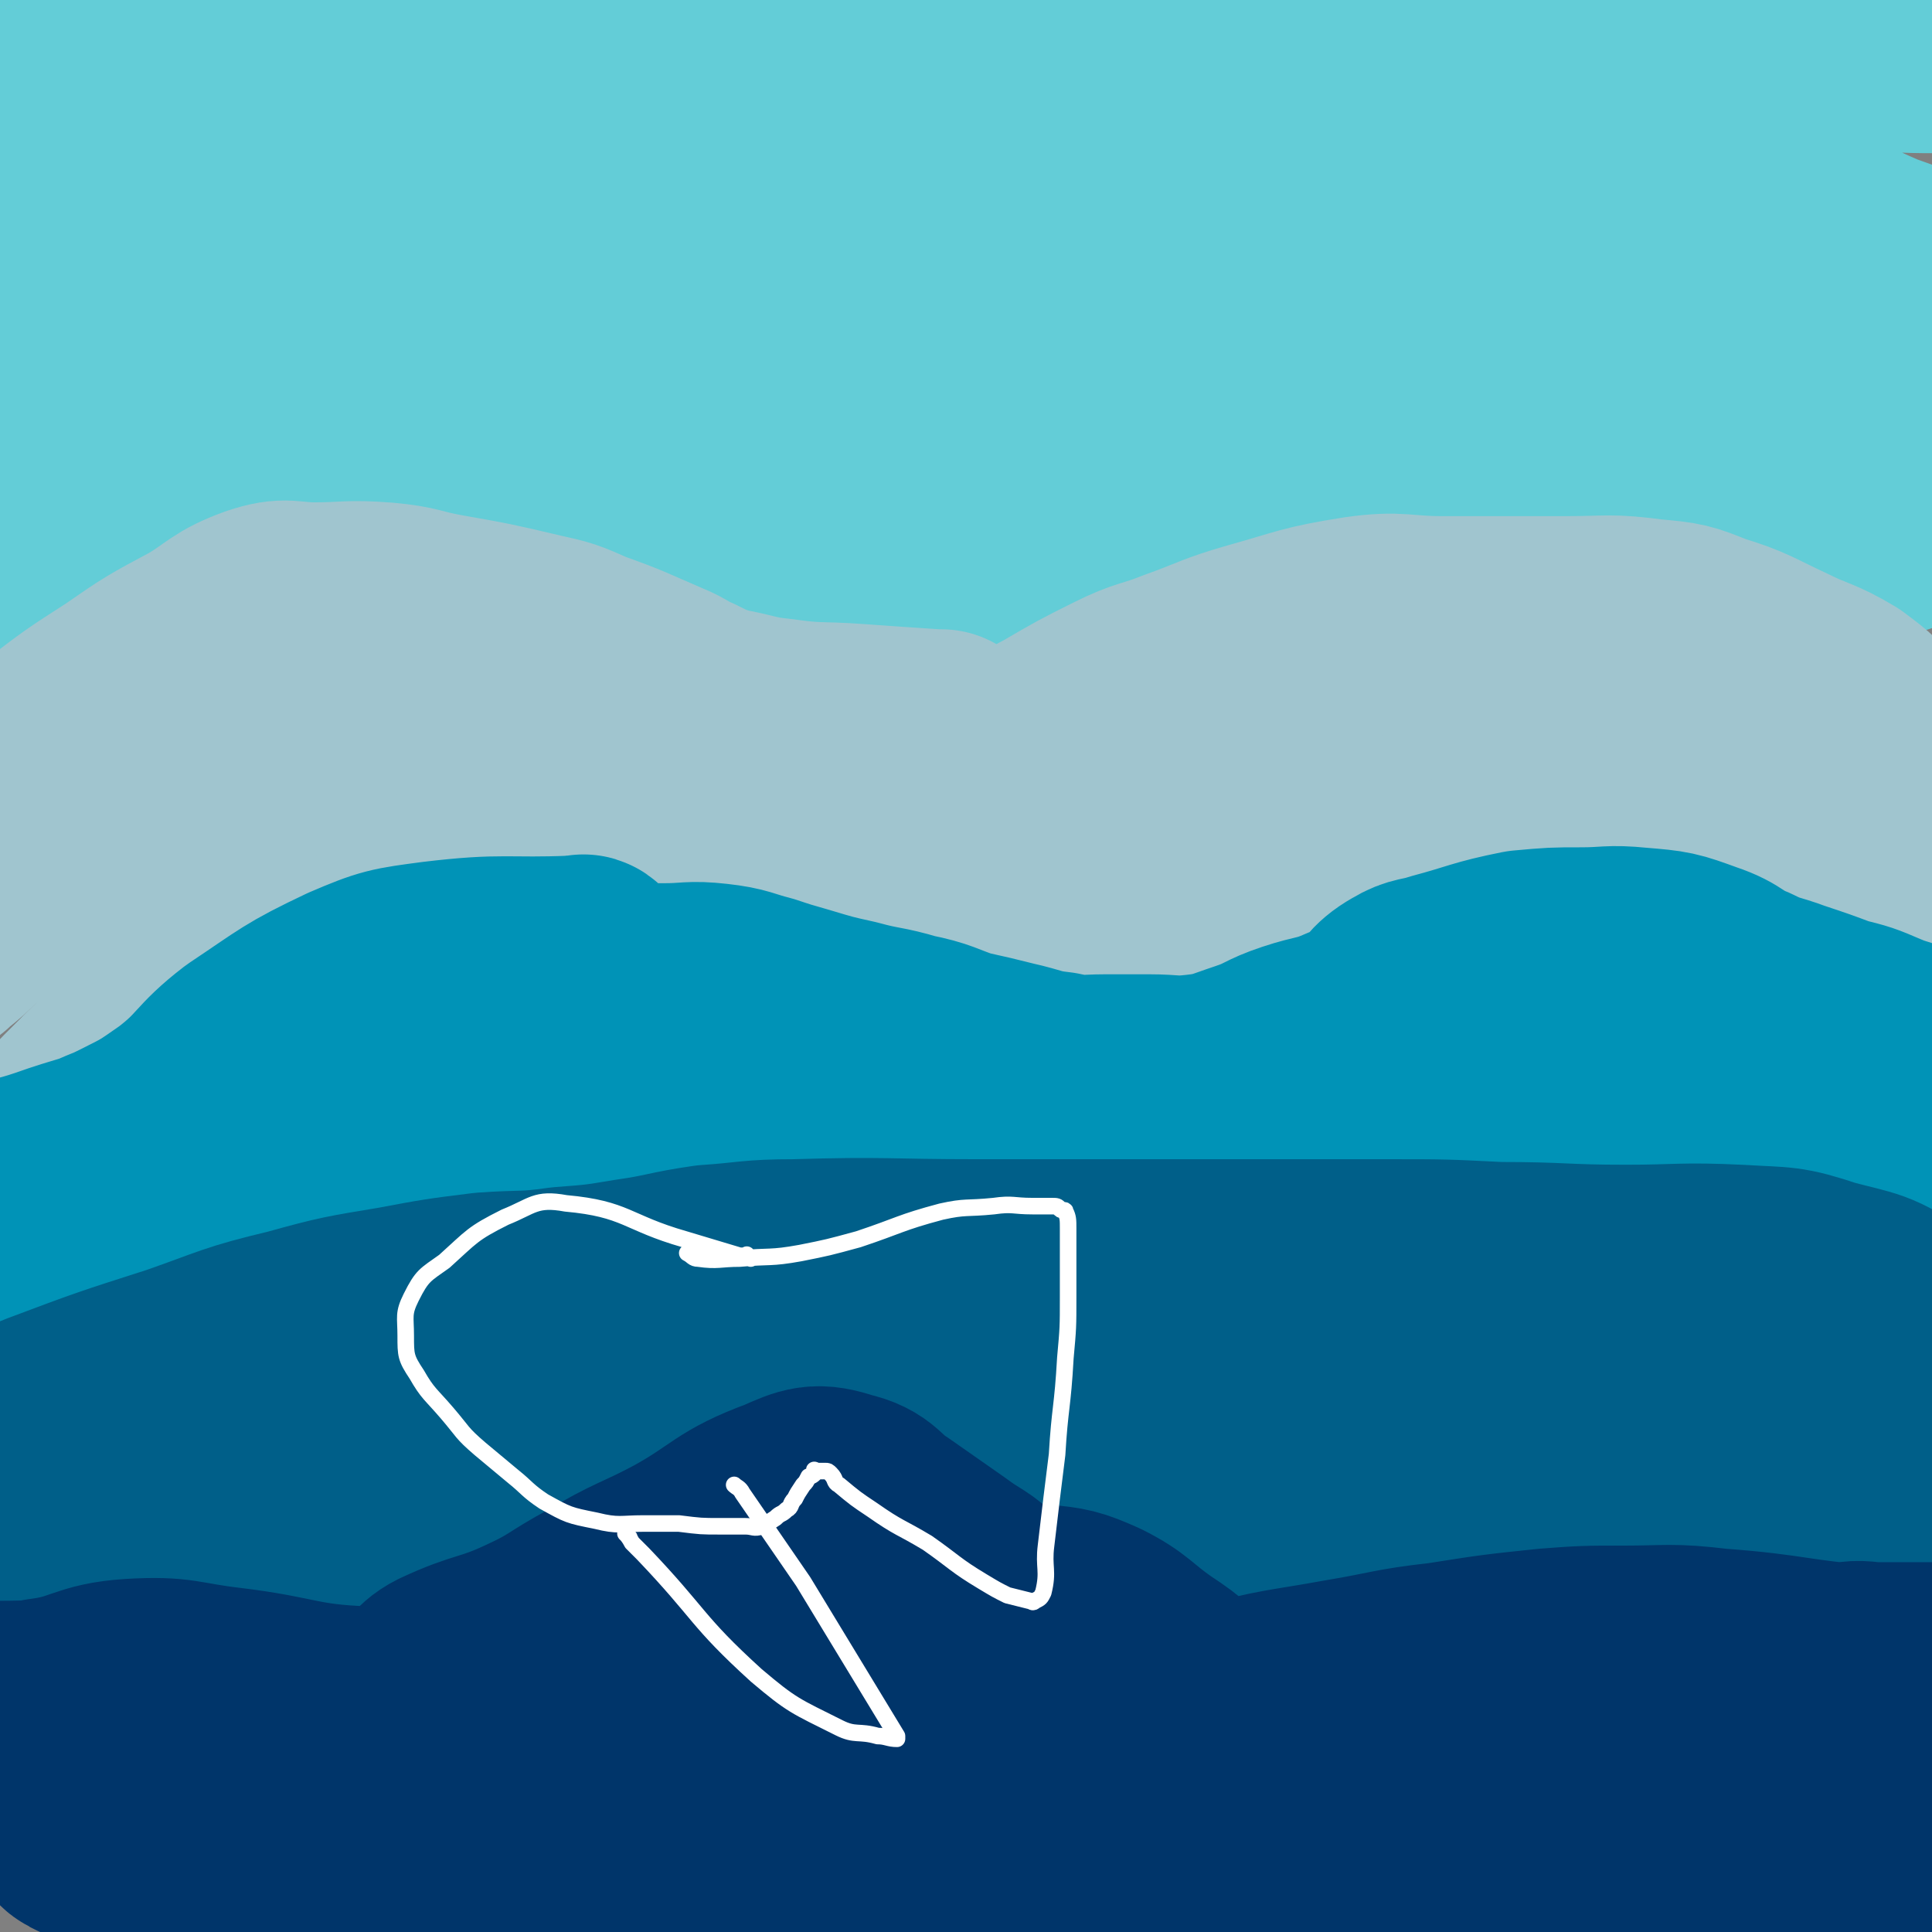
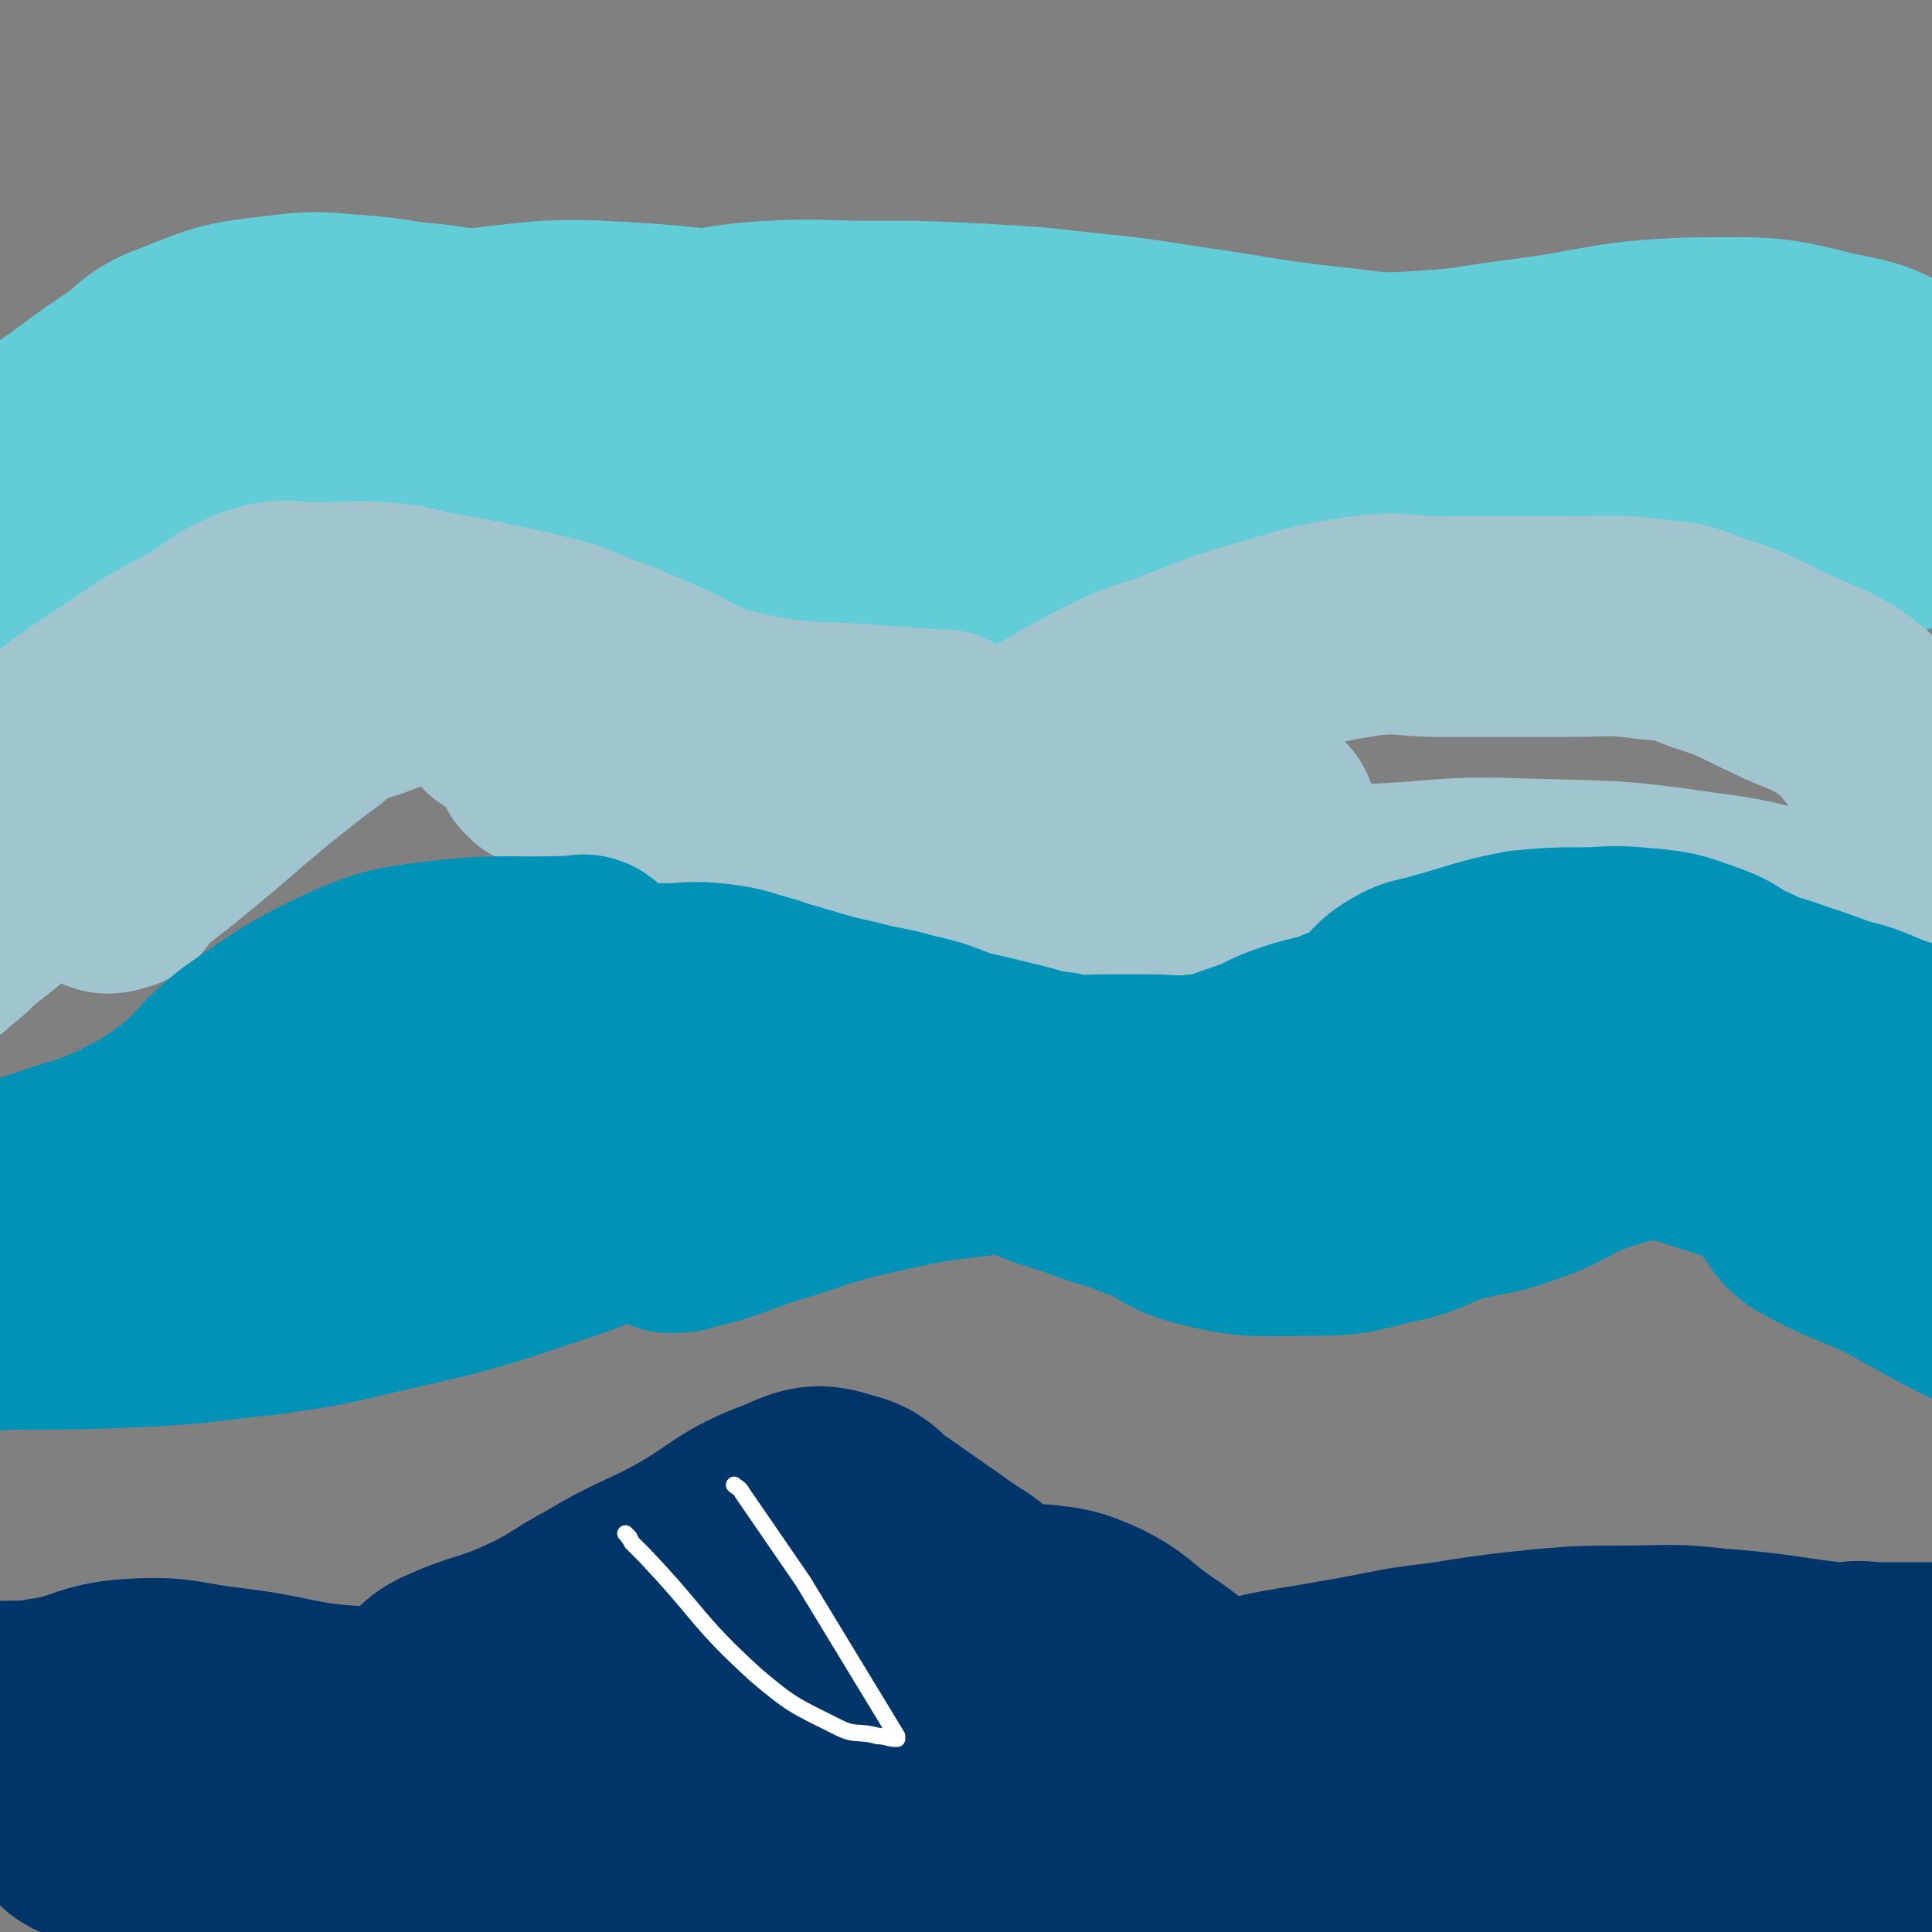
<svg xmlns="http://www.w3.org/2000/svg" viewBox="0 0 700 700" version="1.1">
  <rect x="0" y="0" width="700" height="700" fill="#808080" stroke="none" />
  <g fill="none" stroke="#63CDD7" stroke-width="80" stroke-linecap="round" stroke-linejoin="round">
-     <path d="M7,109c-1,-1 -1,-1 -1,-1 -1,-1 -1,-1 -2,-2 -1,-1 -2,-1 -2,-2 -1,-1 1,-1 2,-1 16,-5 17,-4 32,-10 21,-8 20,-12 42,-19 19,-6 19,-5 40,-7 15,-2 15,-1 30,-1 13,0 13,0 26,0 12,0 12,0 23,2 15,2 15,3 30,6 13,3 13,3 26,5 13,1 13,1 26,2 12,1 12,1 23,2 14,1 14,1 28,1 8,0 8,0 17,0 14,0 14,0 28,0 11,0 11,1 22,0 17,-2 17,-3 34,-7 17,-4 16,-6 34,-9 17,-3 17,-1 34,-2 17,0 17,0 33,0 15,-1 15,-2 31,-1 25,2 26,2 51,7 19,4 19,4 38,11 14,5 14,6 28,12 14,5 14,5 27,9 13,5 13,5 26,8 5,1 5,1 11,0 2,0 3,0 5,-2 6,-5 5,-6 10,-12 3,-5 3,-5 5,-10 5,-11 6,-11 10,-23 2,-6 2,-6 3,-13 0,-11 0,-11 -2,-21 -1,-3 -1,-4 -4,-5 -8,-5 -8,-5 -17,-7 -6,-2 -6,-1 -13,-2 -12,-1 -12,-1 -24,-1 -17,-1 -17,0 -33,-1 -33,-1 -33,-1 -66,-2 -22,-1 -22,-1 -44,-1 -36,0 -36,0 -72,0 -22,0 -22,0 -45,0 -32,0 -32,1 -65,1 -45,1 -45,1 -91,1 -21,0 -21,-1 -42,0 -31,1 -31,1 -62,3 -24,1 -24,2 -48,3 -20,1 -20,-1 -40,2 -14,1 -14,4 -28,6 -9,1 -9,-1 -17,-1 -9,0 -9,0 -17,1 -10,2 -10,4 -19,4 -9,0 -9,-4 -18,-3 -9,1 -9,2 -17,6 -11,6 -11,6 -20,14 -5,4 -4,5 -8,10 -1,0 -1,1 -1,1 " />
    <path d="M32,210c-1,-1 -1,-1 -1,-1 -1,-1 -1,0 -1,0 -1,0 -1,0 -2,0 -1,0 -1,0 -1,0 -1,0 -2,0 -2,0 -1,-3 -1,-4 0,-6 4,-7 4,-8 11,-13 14,-10 15,-10 30,-16 18,-6 18,-5 36,-8 14,-2 14,-1 29,-1 14,0 14,-1 28,0 15,1 15,0 30,3 17,4 17,4 33,10 8,3 8,4 15,8 6,3 6,3 13,5 7,3 7,3 15,6 10,3 10,4 20,5 11,2 11,0 22,1 15,1 15,1 30,2 12,0 12,0 23,0 13,0 13,1 26,-1 9,-1 9,-2 17,-4 8,-3 8,-3 16,-6 8,-3 8,-3 16,-7 8,-3 8,-3 15,-6 8,-2 8,-2 15,-3 8,-1 8,0 16,-1 8,0 7,-1 15,-1 4,0 4,0 9,0 7,0 7,0 14,0 9,0 9,0 17,0 9,0 9,0 18,0 8,0 8,-1 16,0 11,2 10,3 21,5 13,3 13,3 25,5 10,2 10,3 19,4 13,1 13,0 26,0 6,0 6,0 13,0 5,0 5,1 11,0 3,0 3,-1 5,-2 2,-2 2,-2 4,-5 2,-3 2,-3 3,-7 1,-6 1,-6 0,-13 -1,-9 2,-12 -4,-18 -11,-10 -14,-11 -30,-14 -23,-6 -24,-5 -49,-5 -32,1 -32,4 -64,8 -16,2 -16,3 -33,4 -15,1 -16,1 -31,-1 -29,-3 -29,-4 -57,-8 -19,-3 -19,-3 -38,-5 -18,-2 -18,-2 -36,-3 -20,-1 -20,-1 -40,-1 -18,0 -18,-1 -36,0 -16,1 -15,2 -31,4 -13,1 -14,1 -27,1 -10,0 -10,0 -19,0 -9,0 -9,0 -17,-1 -15,-1 -15,-1 -29,-3 -13,-1 -13,-2 -25,-3 -15,-1 -15,-2 -30,0 -17,2 -18,2 -35,9 -12,4 -11,7 -22,14 -12,8 -12,9 -24,17 -9,7 -10,6 -18,14 -6,6 -5,7 -11,14 -2,4 -2,4 -4,7 -1,1 -1,2 -1,2 0,0 1,-1 2,-2 1,-1 1,-1 3,-3 5,-4 5,-4 11,-8 16,-10 16,-11 32,-19 26,-13 26,-16 54,-24 40,-12 41,-11 83,-16 32,-4 32,-4 64,-2 27,2 27,4 54,10 19,5 19,6 38,13 14,4 14,5 27,11 7,2 7,2 14,5 6,2 6,2 11,4 2,1 2,1 4,2 0,0 0,0 0,0 1,0 1,0 1,0 " />
  </g>
  <g fill="none" stroke="#A0C5CF" stroke-width="80" stroke-linecap="round" stroke-linejoin="round">
-     <path d="M26,410c-1,-1 -1,-1 -1,-1 -1,-1 0,0 0,0 2,-2 2,-3 5,-6 3,-3 3,-3 7,-7 12,-12 12,-11 24,-23 10,-10 9,-11 20,-19 6,-5 7,-3 13,-7 7,-4 7,-5 14,-9 5,-2 5,-2 10,-4 5,-2 5,-3 11,-5 9,-3 9,-3 18,-6 13,-3 13,-2 26,-4 9,-2 9,-2 17,-3 8,-1 9,-1 17,0 7,1 7,1 14,3 7,2 7,2 14,5 10,4 10,5 19,9 11,5 11,5 21,9 9,3 9,3 18,5 12,2 12,1 23,2 10,0 10,0 20,0 8,0 8,0 15,0 8,0 8,0 15,0 9,0 9,0 18,-1 9,-1 10,0 18,-3 11,-2 11,-3 22,-7 9,-4 8,-5 17,-9 8,-4 9,-4 16,-8 8,-4 7,-6 14,-10 5,-2 5,-2 10,-4 8,-4 8,-5 17,-8 6,-3 6,-2 12,-5 7,-2 6,-3 13,-5 7,-3 7,-4 14,-5 9,-2 9,-1 18,-1 9,0 9,-1 19,0 17,1 17,1 34,4 13,3 13,3 25,8 12,4 12,4 24,9 11,4 10,6 21,10 9,4 10,4 19,7 9,2 9,2 18,3 2,0 2,0 4,0 3,1 3,1 6,2 2,0 2,0 4,0 1,0 1,0 1,0 1,0 1,0 2,0 0,0 0,0 1,0 0,0 -1,1 -1,1 " />
    <path d="M493,326c-1,-1 -2,-1 -1,-1 0,-1 1,-1 2,-1 2,0 2,0 3,0 26,-1 27,-3 53,-2 33,1 33,0 67,5 25,3 24,6 49,11 14,4 14,4 29,7 4,1 4,0 8,1 3,1 4,0 7,2 1,0 0,2 1,3 0,1 1,1 2,0 0,-1 -1,-2 -1,-4 -1,-4 0,-4 -1,-8 -1,-7 0,-8 -3,-15 -3,-11 -4,-11 -9,-22 -5,-11 -5,-11 -11,-21 -4,-6 -3,-7 -8,-13 -6,-8 -6,-8 -14,-14 -10,-6 -11,-5 -21,-10 -13,-6 -13,-7 -26,-11 -10,-4 -10,-4 -21,-5 -15,-2 -15,-1 -30,-1 -23,0 -23,0 -46,0 -14,0 -15,-2 -29,0 -19,3 -19,4 -37,9 -14,4 -14,5 -28,10 -10,4 -11,3 -21,8 -12,6 -12,6 -24,13 -10,5 -10,7 -21,12 -13,7 -12,8 -26,12 -12,4 -12,3 -24,5 -7,1 -7,0 -13,0 -7,0 -7,0 -15,0 -7,0 -7,0 -14,0 -7,0 -7,0 -14,0 -7,0 -7,1 -14,0 -9,-2 -10,-2 -18,-6 -10,-4 -9,-5 -18,-11 -4,-2 -4,-2 -8,-4 0,-1 -1,-1 -1,-1 2,0 2,0 5,0 14,3 14,3 28,8 24,8 24,9 48,18 21,8 20,10 41,17 16,5 17,5 34,7 17,2 17,2 34,1 15,-1 15,-2 28,-5 10,-2 10,-3 20,-6 6,-2 7,-1 13,-4 5,-3 4,-4 8,-7 2,-1 1,-1 3,-2 0,-1 0,-1 0,-1 0,-1 0,-1 0,-1 0,-1 0,-1 0,-1 0,-1 0,-1 0,-1 0,0 -1,0 -1,0 -1,0 -1,0 -2,0 -14,-1 -14,-2 -28,-2 -23,-1 -23,0 -46,0 -16,0 -16,0 -32,0 -17,0 -17,0 -34,0 -17,0 -17,1 -34,0 -14,-1 -14,0 -27,-3 -6,-1 -6,-2 -12,-6 -2,-1 -1,-1 -3,-3 -4,-3 -3,-4 -7,-6 -4,-3 -4,-2 -8,-4 -7,-3 -8,-2 -15,-4 -8,-3 -7,-3 -15,-7 -5,-2 -5,-2 -10,-4 -1,0 -1,0 -2,0 0,0 -1,0 -1,0 14,3 15,3 30,6 21,4 21,5 43,9 15,2 16,2 31,3 8,1 8,0 16,0 4,0 4,0 8,0 7,0 7,1 14,0 3,-1 3,-2 7,-3 3,-1 3,-1 7,-2 1,0 1,-1 2,-1 1,0 1,0 1,0 0,0 0,-1 0,-2 0,0 0,0 0,0 0,0 0,0 -1,0 -1,0 -1,0 -1,0 -15,-1 -15,-1 -29,-2 -14,-1 -14,0 -28,-2 -10,-1 -10,-2 -21,-4 -6,-2 -6,-2 -12,-5 -5,-2 -5,-3 -10,-5 -14,-6 -13,-6 -27,-11 -9,-4 -9,-4 -18,-6 -17,-4 -17,-4 -34,-7 -11,-2 -10,-3 -21,-4 -13,-1 -13,0 -25,0 -10,0 -10,-2 -19,1 -11,4 -11,6 -21,12 -15,8 -15,8 -28,17 -14,9 -14,9 -27,19 -11,10 -12,10 -20,22 -8,10 -7,11 -12,22 -5,10 -4,10 -8,19 -2,4 -2,4 -3,8 -1,1 0,1 0,1 0,0 0,0 1,-1 5,-4 5,-4 9,-8 17,-13 16,-14 33,-26 27,-20 27,-20 56,-37 21,-11 21,-11 42,-19 9,-4 9,-2 19,-4 0,0 1,0 1,0 0,0 0,0 0,0 -7,3 -7,2 -14,5 -7,4 -7,5 -14,10 -26,20 -25,21 -51,42 -9,7 -10,7 -19,15 0,0 0,0 0,0 2,0 2,-1 4,-1 " />
  </g>
  <g fill="none" stroke="#0093B7" stroke-width="80" stroke-linecap="round" stroke-linejoin="round">
    <path d="M213,351c-1,-1 -1,-1 -1,-1 -1,-1 -1,0 -2,0 -1,0 -1,0 -2,0 -25,1 -25,-1 -50,2 -15,2 -16,2 -30,8 -19,9 -19,10 -37,22 -13,10 -11,12 -24,22 -10,7 -10,7 -20,12 -12,6 -12,5 -24,9 -14,5 -14,4 -27,8 -11,3 -11,4 -21,6 -4,1 -4,0 -8,0 0,0 0,0 -1,0 0,0 0,0 -1,0 0,0 0,0 0,0 1,0 1,0 2,0 2,-1 2,-1 4,-2 5,-1 5,-2 11,-3 15,-3 15,0 30,-4 20,-6 19,-8 39,-15 18,-7 18,-6 36,-14 14,-6 13,-8 27,-15 13,-6 13,-7 27,-10 15,-4 16,-3 31,-6 15,-3 15,-4 30,-7 11,-2 11,-1 21,-2 9,-1 9,-1 18,-1 9,0 9,-1 18,0 9,1 9,2 17,4 6,2 6,2 13,4 10,3 10,3 19,5 11,3 11,2 21,5 10,2 10,3 19,6 9,2 9,2 17,4 9,2 9,3 18,4 9,2 9,1 18,1 7,0 7,0 15,0 9,0 9,1 18,0 9,-1 10,-2 19,-5 9,-3 8,-4 17,-7 9,-3 10,-2 19,-6 5,-2 5,-2 9,-4 6,-5 5,-7 12,-11 5,-3 6,-2 12,-4 15,-4 15,-5 30,-8 11,-1 11,-1 21,-1 10,0 10,-1 20,0 12,1 12,1 23,5 9,3 8,5 16,8 8,4 8,3 16,6 9,3 9,3 17,6 8,2 8,2 15,5 7,3 7,2 13,5 5,3 4,3 8,6 3,2 3,2 5,4 2,1 3,0 5,1 0,0 0,0 -1,0 " />
    <path d="M223,414c-1,-1 -2,-1 -1,-1 0,-1 1,0 2,0 8,0 8,0 16,0 5,0 5,0 11,0 3,0 3,0 5,1 2,1 6,3 4,5 -12,9 -16,8 -32,16 -15,7 -15,8 -31,13 -30,10 -30,10 -61,17 -21,5 -21,5 -42,8 -21,2 -21,3 -42,4 -24,1 -24,1 -47,1 -14,0 -14,0 -28,0 -7,0 -7,0 -14,0 -1,0 -3,0 -2,0 1,0 2,0 4,0 19,0 19,2 37,0 27,-3 27,-3 53,-11 28,-7 28,-9 55,-19 18,-6 18,-7 36,-14 16,-5 16,-4 32,-9 19,-7 19,-7 38,-14 14,-5 14,-7 29,-10 15,-4 15,-3 31,-5 12,-1 13,-1 26,-1 11,0 11,-1 22,0 9,1 10,2 18,5 7,2 7,3 14,7 8,4 8,5 16,9 11,5 11,4 22,8 10,4 11,3 20,7 12,4 11,7 23,10 17,4 17,3 35,3 15,0 15,0 30,-4 12,-2 12,-4 24,-8 12,-3 13,-2 24,-6 12,-4 11,-5 22,-10 13,-5 14,-4 27,-9 14,-5 13,-6 27,-11 13,-4 13,-3 25,-6 13,-4 13,-6 26,-6 20,0 21,-1 40,4 11,2 11,4 20,10 12,8 12,8 24,17 1,1 1,1 2,2 " />
    <path d="M651,432c-1,-1 -1,-2 -1,-1 -1,0 -1,1 0,1 3,4 2,5 6,8 14,8 15,7 30,14 17,9 17,10 34,18 5,3 6,2 11,4 2,1 2,1 4,2 0,0 0,0 0,0 1,0 1,0 1,0 0,0 0,0 0,0 -2,-3 -2,-3 -4,-6 -2,-2 -2,-3 -5,-5 -20,-14 -19,-17 -41,-28 -30,-15 -31,-14 -63,-24 -24,-8 -25,-7 -49,-12 -19,-4 -19,-3 -39,-5 -17,-2 -17,-2 -33,-2 -24,0 -24,-2 -47,2 -24,3 -23,7 -47,11 -22,4 -22,2 -45,5 -22,3 -22,2 -44,7 -23,5 -22,6 -45,13 -12,4 -12,5 -25,8 -3,1 -3,1 -6,1 0,0 0,0 0,0 " />
  </g>
  <g fill="none" stroke="#005F89" stroke-width="80" stroke-linecap="round" stroke-linejoin="round">
-     <path d="M199,572c-1,-1 -1,-1 -1,-1 -9,-1 -9,0 -18,0 -13,0 -13,0 -26,0 -53,0 -53,0 -107,0 -28,0 -28,-2 -55,0 -12,1 -11,3 -22,6 -2,0 -3,1 -3,2 0,0 1,1 3,1 12,1 12,1 24,1 31,-1 31,-1 63,-3 18,-1 18,-2 37,-4 13,-1 13,-2 26,-3 11,-2 11,-2 23,-3 13,-1 13,-1 27,-2 12,-2 12,-2 24,-4 10,-2 9,-3 19,-5 8,-2 8,-1 17,-3 8,-3 8,-3 17,-6 9,-4 8,-6 18,-9 8,-3 8,-2 17,-5 7,-2 7,-2 15,-4 6,-2 6,-3 12,-5 7,-2 8,-2 15,-2 10,-1 10,0 21,0 6,0 6,0 13,0 5,0 5,-1 10,0 4,1 4,1 9,3 2,1 2,1 3,2 2,2 2,2 4,4 4,3 4,3 9,6 4,3 4,3 8,6 2,2 3,1 5,2 3,2 3,3 6,4 5,3 6,2 11,4 8,3 9,3 17,6 11,4 11,6 23,8 11,3 11,2 23,3 8,1 8,1 16,0 10,-1 10,-2 19,-5 12,-4 12,-4 24,-9 10,-4 10,-5 20,-8 13,-4 13,-4 27,-7 16,-2 16,-1 33,-3 8,0 8,-1 16,0 10,1 10,2 19,5 10,3 10,3 19,6 7,2 7,2 14,5 10,6 10,6 20,12 13,8 12,9 26,15 4,2 5,1 10,1 1,0 1,0 3,0 0,0 0,0 0,0 0,0 0,0 0,0 0,-3 0,-3 -1,-5 0,-6 0,-6 -1,-12 -1,-7 -2,-7 -3,-13 -2,-6 -1,-6 -3,-12 -2,-6 -2,-6 -5,-12 -2,-5 -1,-6 -5,-10 -21,-21 -20,-23 -44,-40 -13,-9 -14,-8 -29,-12 -15,-5 -15,-4 -31,-5 -21,-1 -21,0 -41,0 -23,0 -23,-1 -46,-1 -20,-1 -20,-1 -40,-1 -35,0 -35,0 -70,0 -21,0 -21,0 -43,0 -18,0 -18,0 -36,0 -33,0 -33,-1 -66,0 -16,0 -16,1 -31,2 -14,2 -14,3 -28,5 -12,2 -12,2 -25,3 -14,2 -14,1 -28,2 -16,2 -16,2 -32,5 -18,3 -19,3 -37,8 -21,5 -21,6 -41,13 -25,8 -25,8 -49,17 -15,6 -15,6 -29,13 -9,5 -9,5 -18,11 -6,3 -7,3 -11,6 -1,1 -1,2 0,2 8,1 8,0 17,0 12,0 12,2 24,0 53,-8 53,-10 107,-19 41,-7 41,-4 82,-12 44,-8 44,-9 88,-20 24,-5 24,-9 49,-13 21,-3 22,-1 44,-1 17,0 17,-1 34,0 18,1 19,1 37,5 15,3 15,5 30,9 12,3 12,4 24,6 9,1 9,0 18,1 9,1 9,1 18,2 14,1 14,1 29,1 5,0 5,0 10,0 1,0 1,0 2,0 5,0 5,0 10,0 6,0 6,0 13,0 5,0 5,0 9,1 2,0 2,1 3,1 1,0 2,0 2,0 -1,0 -2,0 -4,0 " />
-   </g>
+     </g>
  <g fill="none" stroke="#00356A" stroke-width="80" stroke-linecap="round" stroke-linejoin="round">
    <path d="M34,665c-1,-1 -1,-1 -1,-1 -1,-1 -2,0 -3,-1 -2,-1 -2,-1 -3,-3 -4,-5 -7,-6 -7,-10 0,-1 3,0 6,0 12,0 12,0 25,1 15,2 15,3 29,4 15,1 15,1 30,0 18,-1 18,-2 35,-5 16,-3 16,-2 31,-7 9,-3 8,-6 18,-8 13,-2 14,1 27,-1 10,-1 11,-1 20,-5 11,-5 9,-8 20,-12 19,-6 20,-3 40,-7 16,-3 16,-2 31,-5 10,-3 10,-3 19,-7 4,-2 4,-3 8,-5 4,-3 4,-3 8,-5 5,-2 5,-3 10,-3 9,1 10,1 19,5 10,5 10,7 20,14 6,4 6,4 12,9 8,6 8,6 16,12 8,6 8,7 18,12 11,6 11,6 24,9 6,2 7,2 14,2 4,0 4,0 9,0 5,0 5,0 10,0 25,-1 26,2 50,-3 21,-4 21,-7 41,-15 14,-6 13,-7 26,-13 11,-4 11,-5 22,-8 5,-2 5,-2 11,-3 6,-1 6,0 11,0 10,0 10,0 20,0 10,0 10,1 21,1 10,1 10,1 21,2 3,0 3,0 6,0 1,0 1,0 2,0 0,0 -1,0 -1,0 0,0 0,0 0,0 -4,0 -4,0 -9,0 -7,0 -7,0 -13,0 -8,0 -8,0 -15,0 -18,-1 -18,0 -36,-2 -27,-2 -27,-4 -54,-6 -17,-2 -17,-1 -34,-1 -13,0 -14,0 -27,1 -19,2 -19,2 -38,5 -18,2 -18,3 -36,6 -22,4 -22,3 -44,9 -11,3 -11,6 -23,8 -7,1 -9,2 -16,-2 -15,-9 -15,-11 -27,-23 -11,-11 -9,-13 -20,-24 -7,-7 -8,-6 -16,-12 -10,-7 -10,-7 -20,-14 -8,-5 -7,-8 -16,-10 -9,-3 -11,-2 -20,2 -19,7 -18,10 -36,20 -15,8 -16,7 -31,16 -13,7 -12,8 -25,14 -15,7 -16,5 -31,12 -6,3 -5,6 -12,9 -8,4 -9,5 -18,5 -25,-1 -25,-4 -50,-7 -17,-2 -17,-4 -34,-3 -16,1 -16,5 -32,7 -8,2 -8,1 -17,1 0,0 0,0 0,0 16,0 17,-1 34,1 14,1 14,2 28,4 67,12 67,12 134,26 57,11 56,17 113,26 41,6 42,9 82,4 75,-9 74,-18 148,-31 17,-3 18,-4 35,-1 18,3 17,9 36,13 14,3 14,1 29,1 4,0 6,0 9,-2 1,0 1,-3 -1,-3 -95,-13 -96,-23 -193,-24 -95,-1 -95,12 -190,20 -64,6 -64,9 -127,8 -20,-1 -30,-6 -39,-10 -3,-2 8,-2 16,-2 99,2 99,2 198,6 62,3 62,2 124,7 28,2 28,5 56,8 7,1 19,0 14,0 -68,5 -80,12 -160,10 -111,-3 -111,-8 -222,-18 -25,-3 -25,-7 -50,-7 -13,0 -31,4 -26,8 10,9 27,16 55,19 67,8 68,3 136,4 73,1 73,0 146,0 45,0 45,0 89,0 14,0 14,0 29,0 8,0 8,0 15,0 2,0 3,1 4,0 1,-1 3,-3 2,-3 -9,-5 -11,-7 -23,-8 -112,-8 -112,-7 -225,-11 -68,-3 -68,-1 -136,-3 -25,0 -31,-8 -49,-3 -6,1 -7,14 0,15 106,17 113,15 226,22 64,3 64,-1 128,-1 26,0 26,1 53,0 31,-1 31,-2 62,-3 32,-1 32,0 64,0 19,0 19,1 38,0 20,-1 20,-2 39,-5 9,-2 9,-3 18,-6 3,-1 3,-1 5,-2 2,-1 4,-4 2,-3 -41,5 -44,7 -88,14 -2,0 -2,1 -5,1 " />
  </g>
  <g fill="none" stroke="#FFFFFF" stroke-width="6" stroke-linecap="round" stroke-linejoin="round">
-     <path d="M272,456c-1,-1 -1,-1 -1,-1 -1,-1 0,0 0,0 0,0 -1,0 -1,0 -1,0 -1,0 -2,0 -10,-3 -10,-3 -20,-6 -21,-6 -21,-11 -43,-13 -11,-2 -12,1 -22,5 -12,6 -12,7 -22,16 -7,5 -8,5 -12,13 -3,6 -2,7 -2,14 0,7 0,8 4,14 4,7 5,7 11,14 6,7 5,7 12,13 6,5 6,5 12,10 5,4 5,5 11,9 9,5 9,5 19,7 8,2 9,1 17,1 7,0 7,0 13,0 8,1 8,1 15,1 4,0 4,0 9,0 3,0 3,1 6,0 2,-1 2,-1 5,-3 2,-2 2,-1 4,-3 2,-1 1,-2 3,-4 1,-2 1,-2 3,-5 1,-1 1,-1 2,-3 0,0 1,0 2,-1 0,-1 0,-1 0,-1 0,-1 0,0 1,0 0,0 1,0 1,0 0,0 0,0 0,0 1,0 1,0 2,0 1,0 1,0 2,1 2,2 1,3 3,4 6,5 6,5 12,9 10,7 10,6 20,12 10,7 10,8 20,14 5,3 5,3 9,5 4,1 4,1 8,2 1,0 1,1 2,0 2,-1 2,-1 3,-3 2,-8 0,-9 1,-17 2,-17 2,-17 4,-33 1,-17 2,-17 3,-35 1,-11 1,-11 1,-22 0,-7 0,-7 0,-14 0,-4 0,-4 0,-8 0,-2 0,-2 0,-3 0,-3 0,-4 -1,-6 0,-1 -1,0 -2,-1 -1,-1 -1,-1 -3,-1 -3,0 -3,0 -7,0 -7,0 -7,-1 -14,0 -10,1 -10,0 -19,2 -15,4 -15,5 -30,10 -11,3 -11,3 -21,5 -11,2 -11,1 -22,2 -7,0 -8,1 -15,0 -2,0 -2,-1 -4,-2 " />
    <path d="M228,557c-1,-1 -2,-2 -1,-1 0,0 1,1 2,3 2,2 2,2 4,4 21,22 19,24 41,44 13,11 14,11 30,19 6,3 7,1 14,3 3,0 4,1 7,1 0,0 0,-1 0,-1 -17,-28 -17,-28 -34,-56 -11,-16 -11,-16 -22,-32 -1,-2 -2,-2 -3,-3 " />
  </g>
</svg>